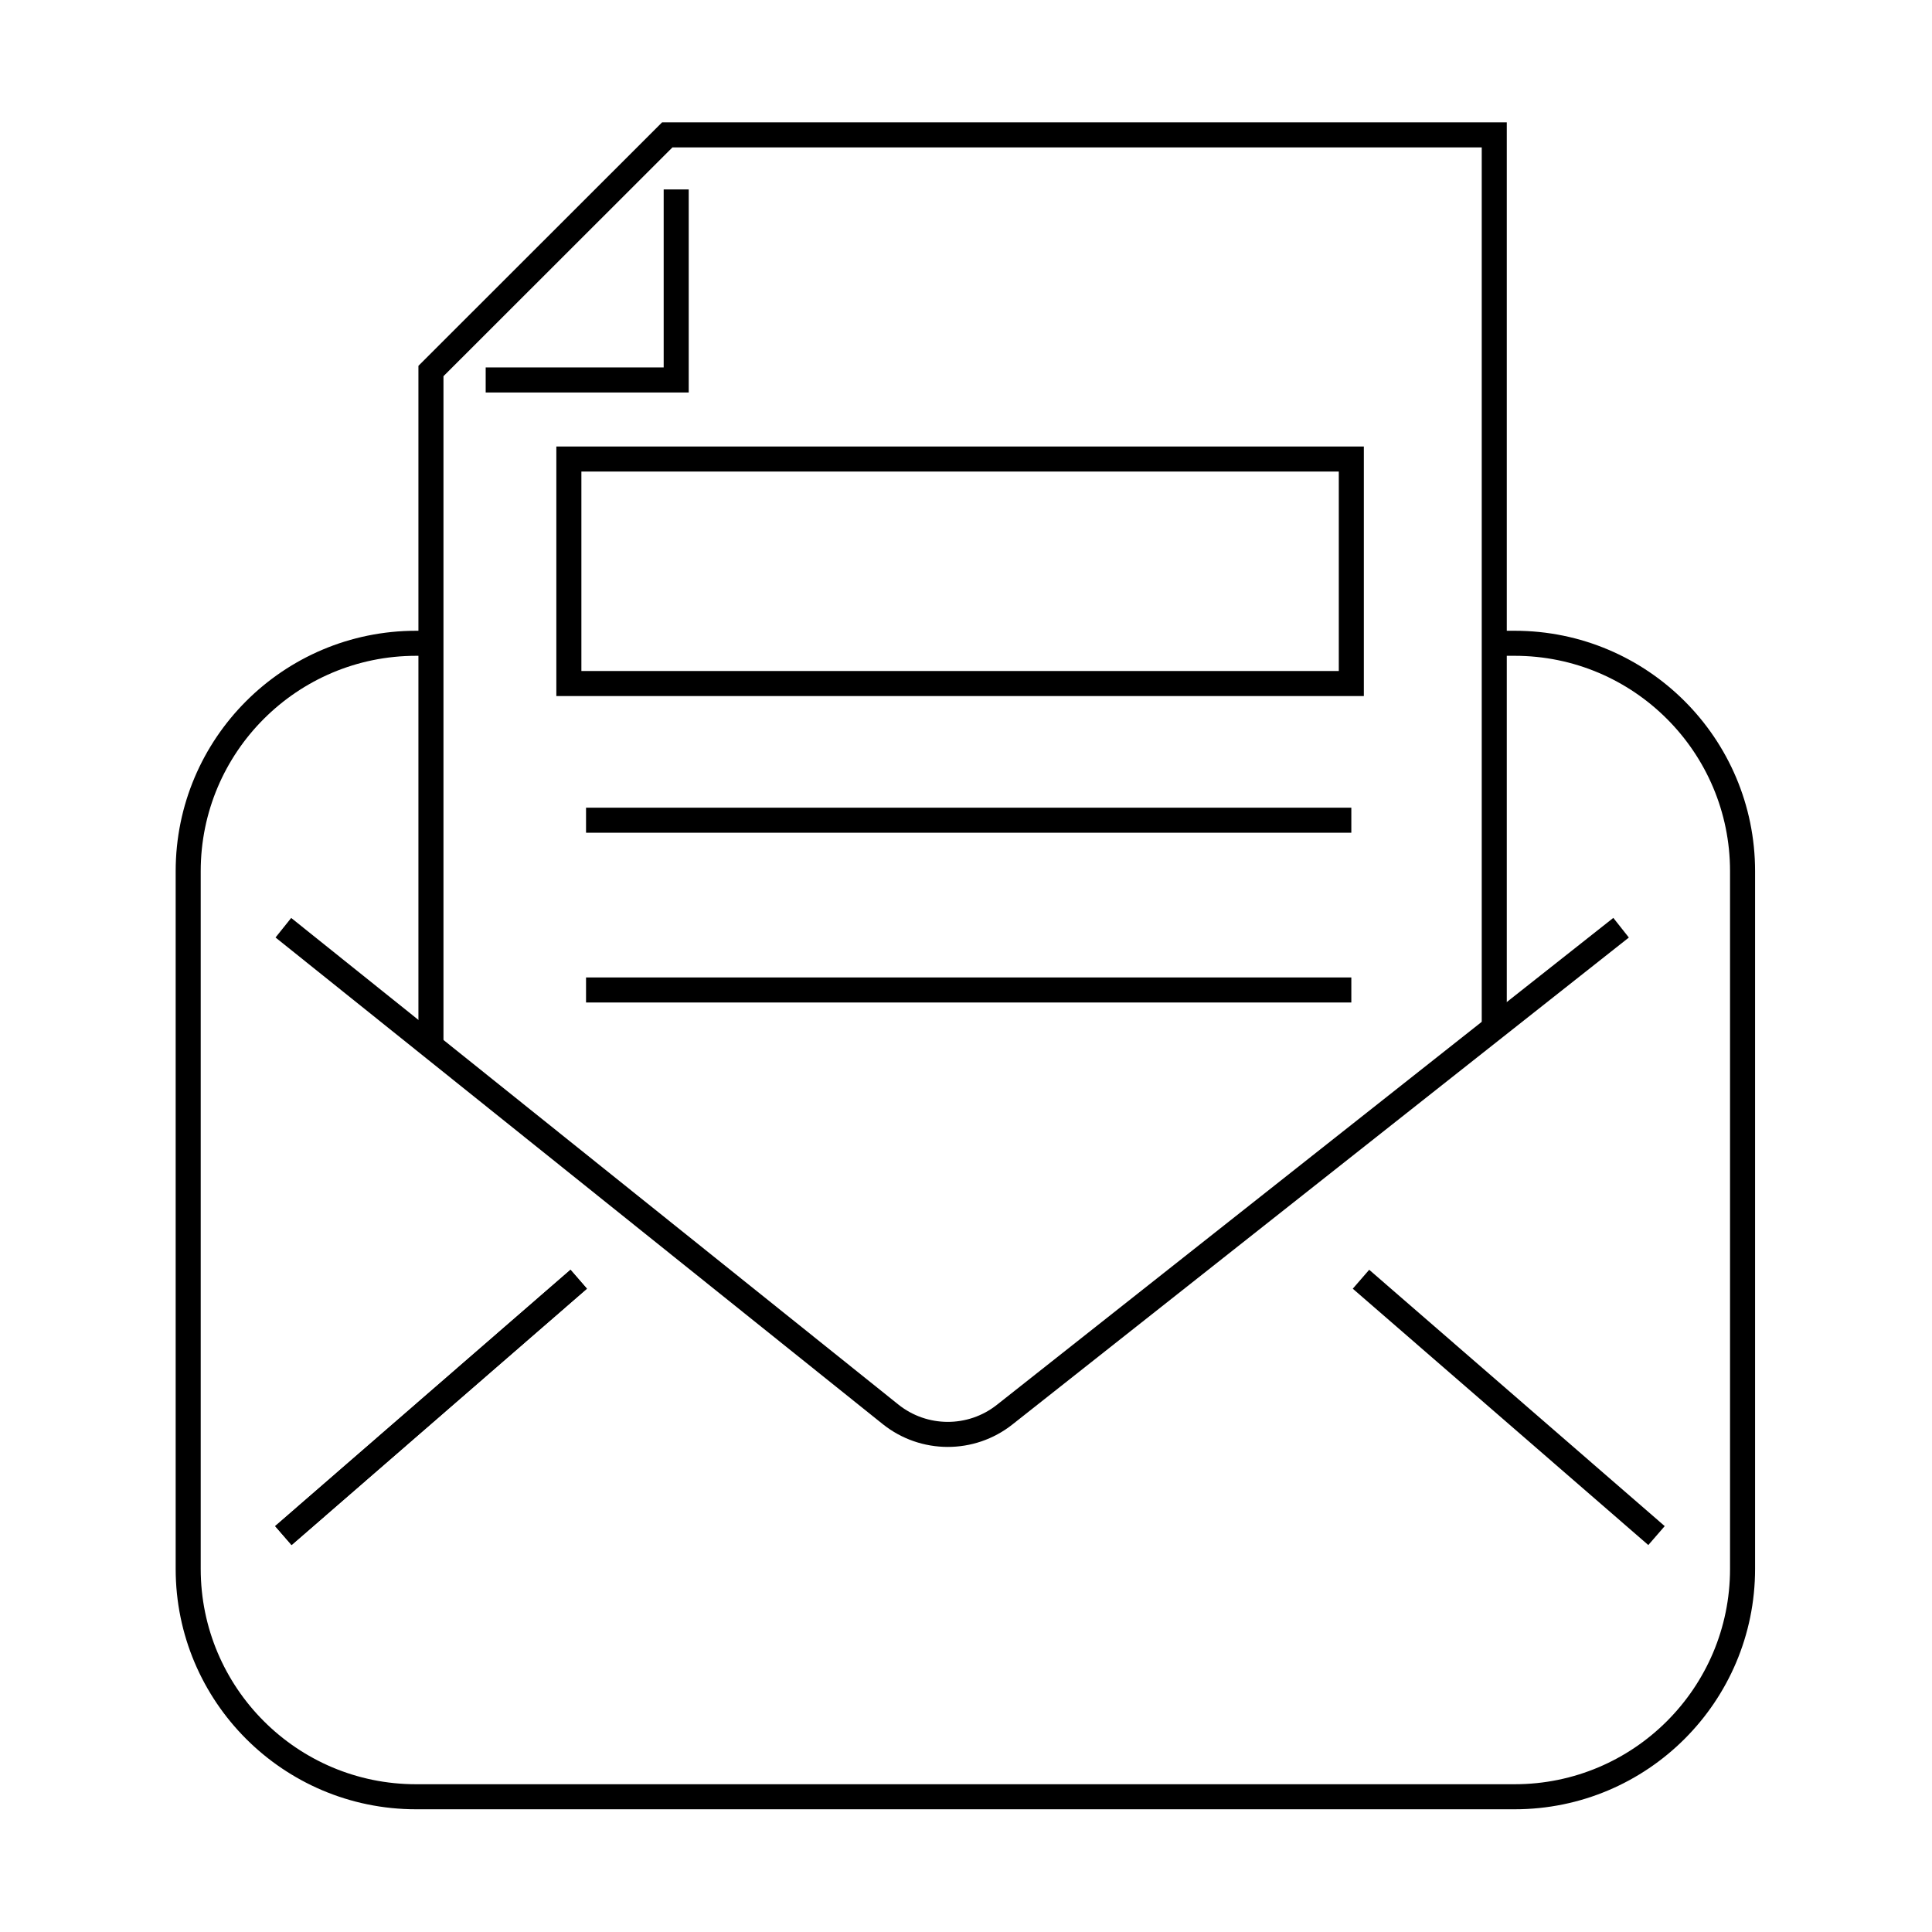
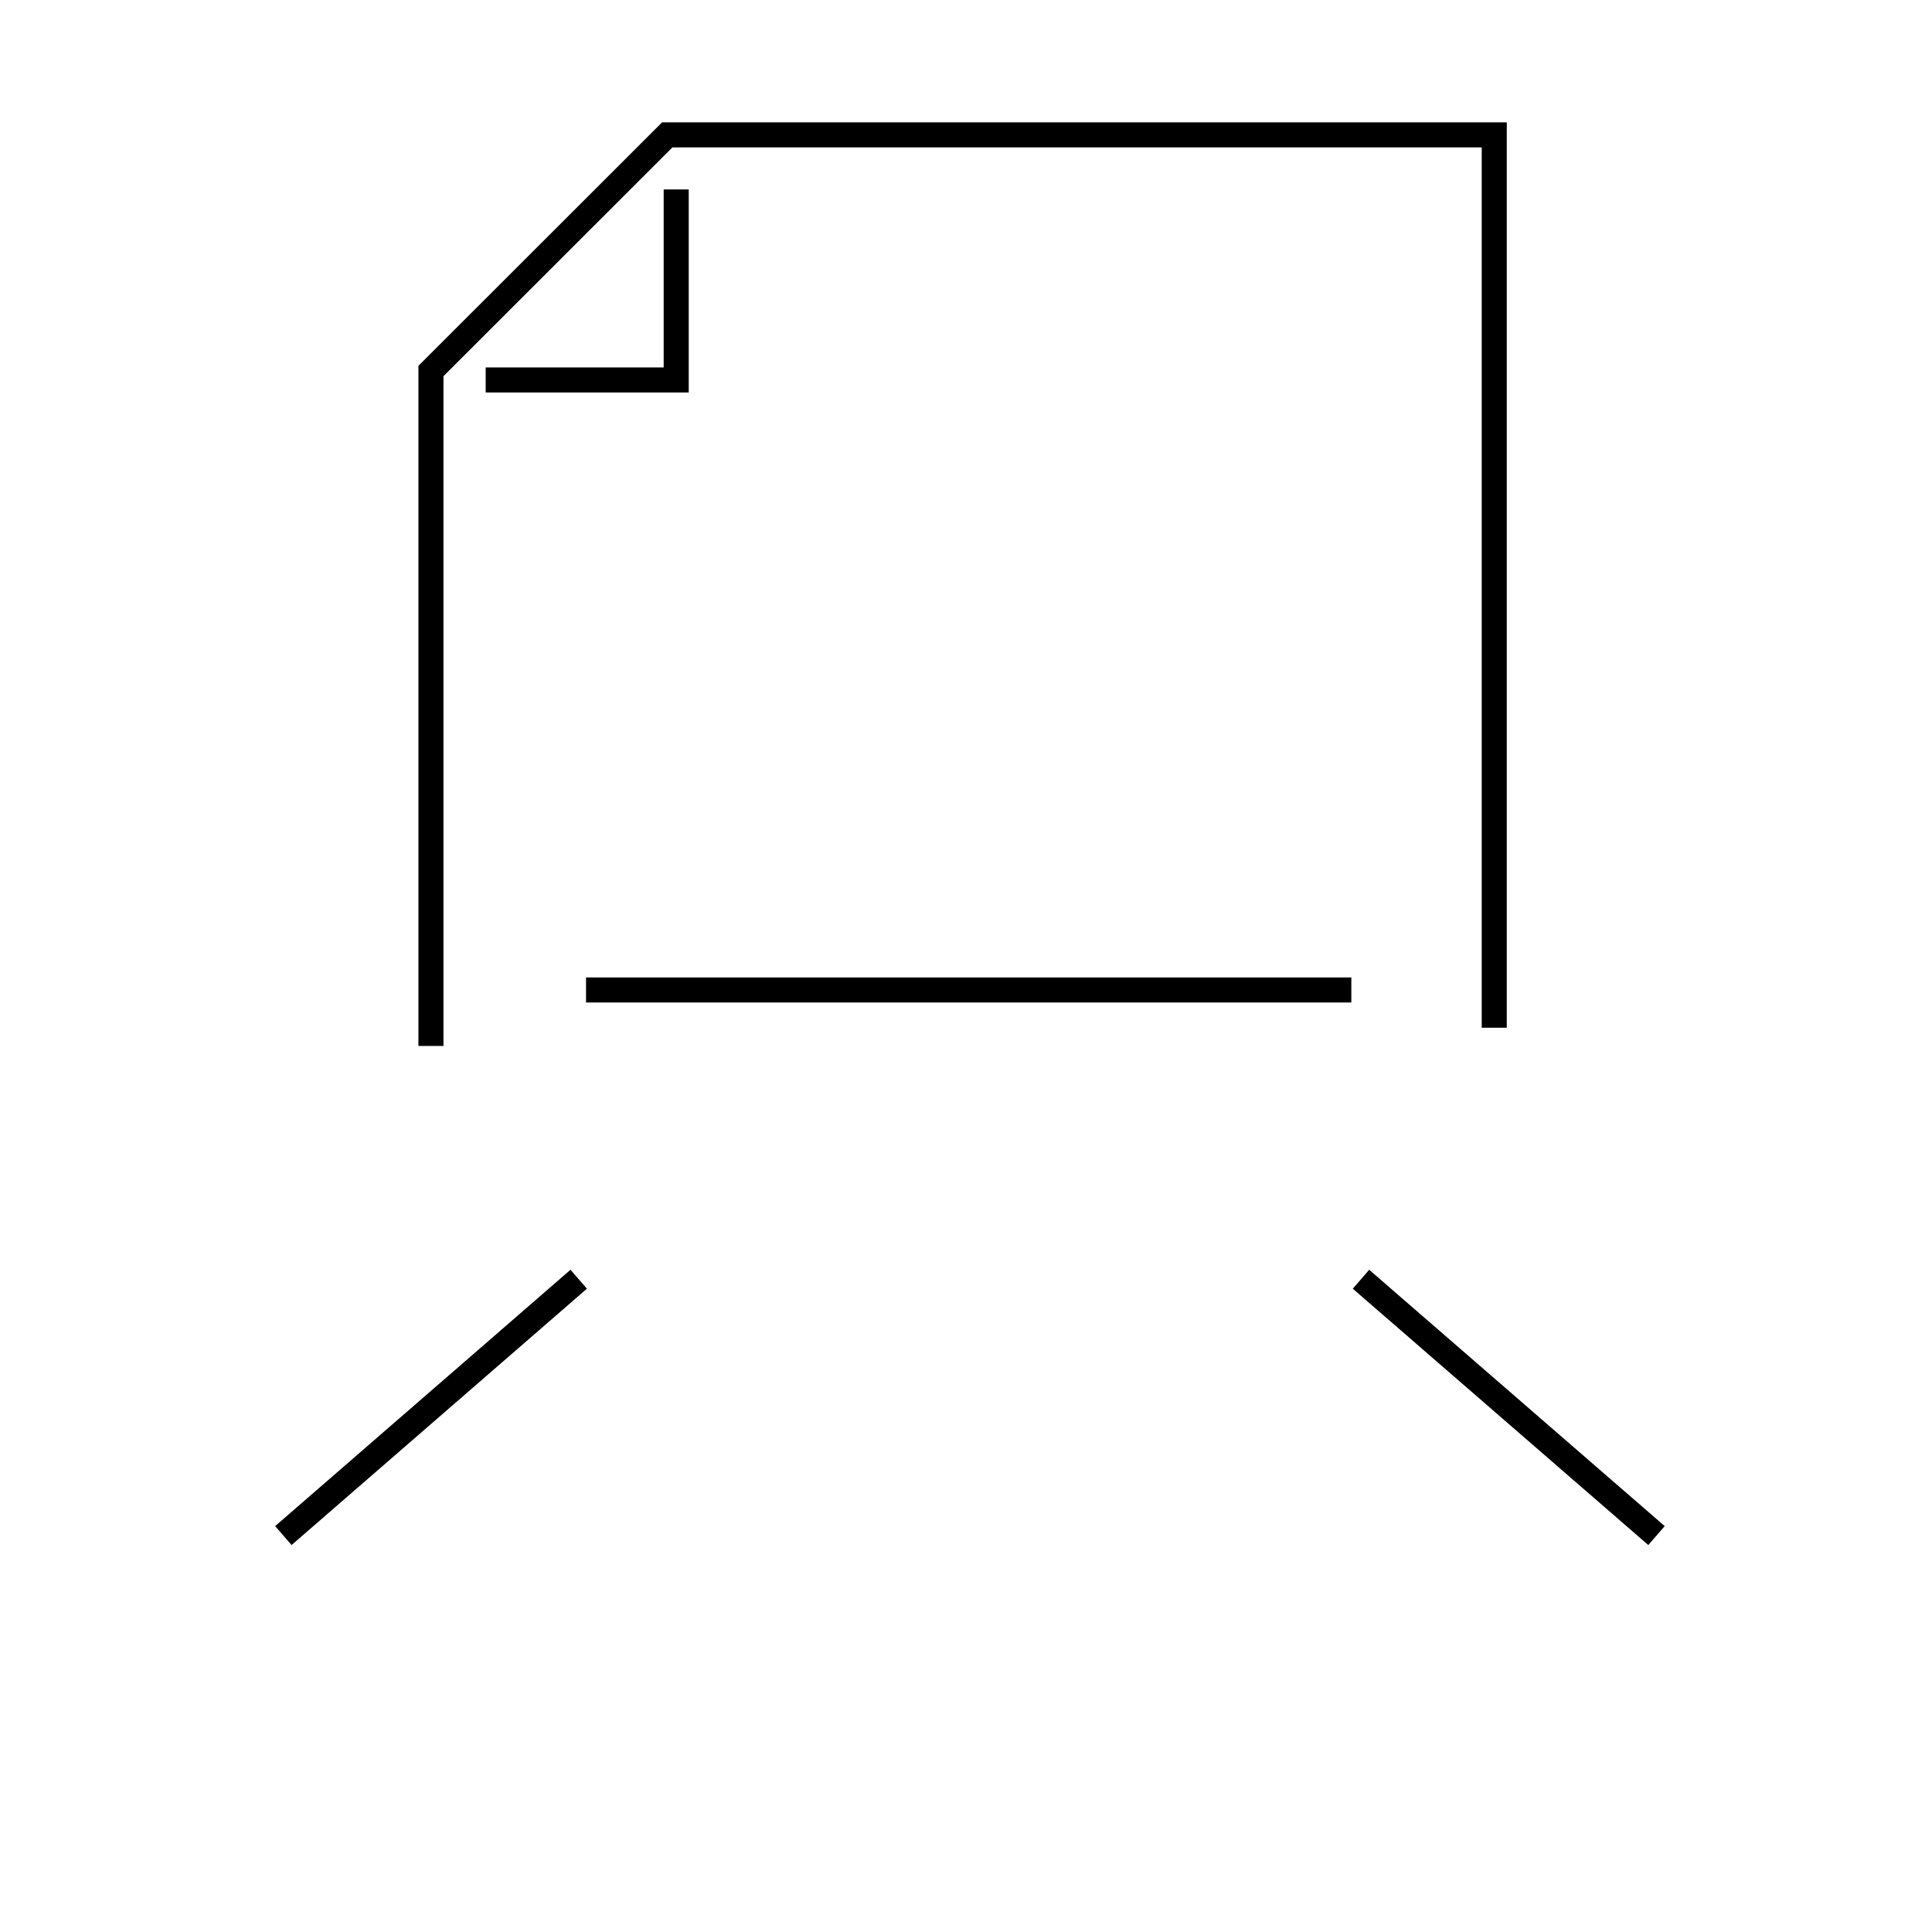
<svg xmlns="http://www.w3.org/2000/svg" version="1.1" id="Camada_1" x="0px" y="0px" viewBox="0 0 1080 1080" style="enable-background:new 0 0 1080 1080;" xml:space="preserve">
  <style type="text/css">
	.st0{fill:none;stroke:#000000;stroke-width:14;stroke-miterlimit:10;}
</style>
-   <path class="st0" d="M835.3,359.6h11.4c70.4,0,127.4,57.1,127.4,127.4v390c0,70.4-57.1,127.4-127.4,127.4H232.6  c-70.4,0-127.4-57.1-127.4-127.4V487c0-70.4,57.1-127.4,127.4-127.4h8.4" />
-   <path class="st0" d="M158.4,518.6l339.4,272c18.6,14.9,45.1,15,63.8,0.2l344.6-272.2" />
-   <line class="st0" x1="158.4" y1="858.4" x2="323.5" y2="715.1" />
  <line class="st0" x1="158.4" y1="858.4" x2="323.5" y2="715.1" />
  <line class="st0" x1="926" y1="858.4" x2="760.8" y2="715.1" />
  <polyline class="st0" points="240.9,584.7 240.9,207.4 373,75.4 835.3,75.4 835.3,574.5 " />
  <polyline class="st0" points="378,105.9 378,212.4 271.5,212.4 " />
-   <rect x="318" y="256.6" class="st0" width="437.4" height="125.5" />
-   <line class="st0" x1="327.6" y1="458.5" x2="755.4" y2="458.5" />
  <line class="st0" x1="327.6" y1="553.4" x2="755.4" y2="553.4" />
</svg>